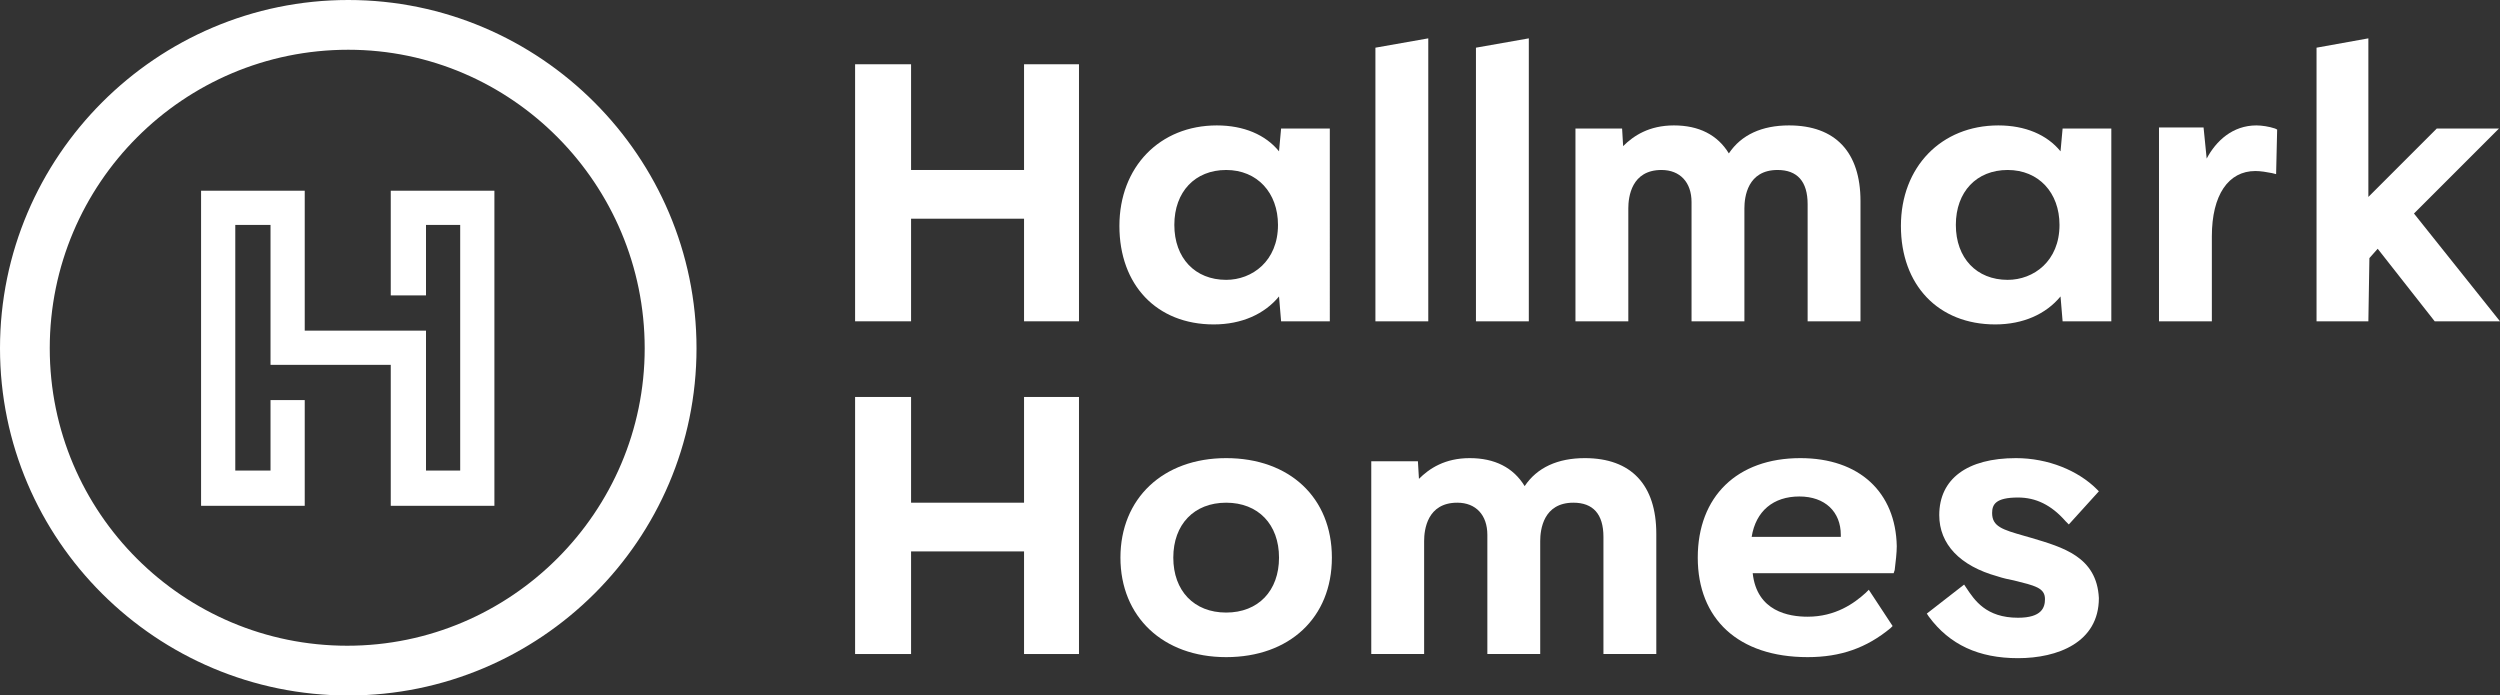
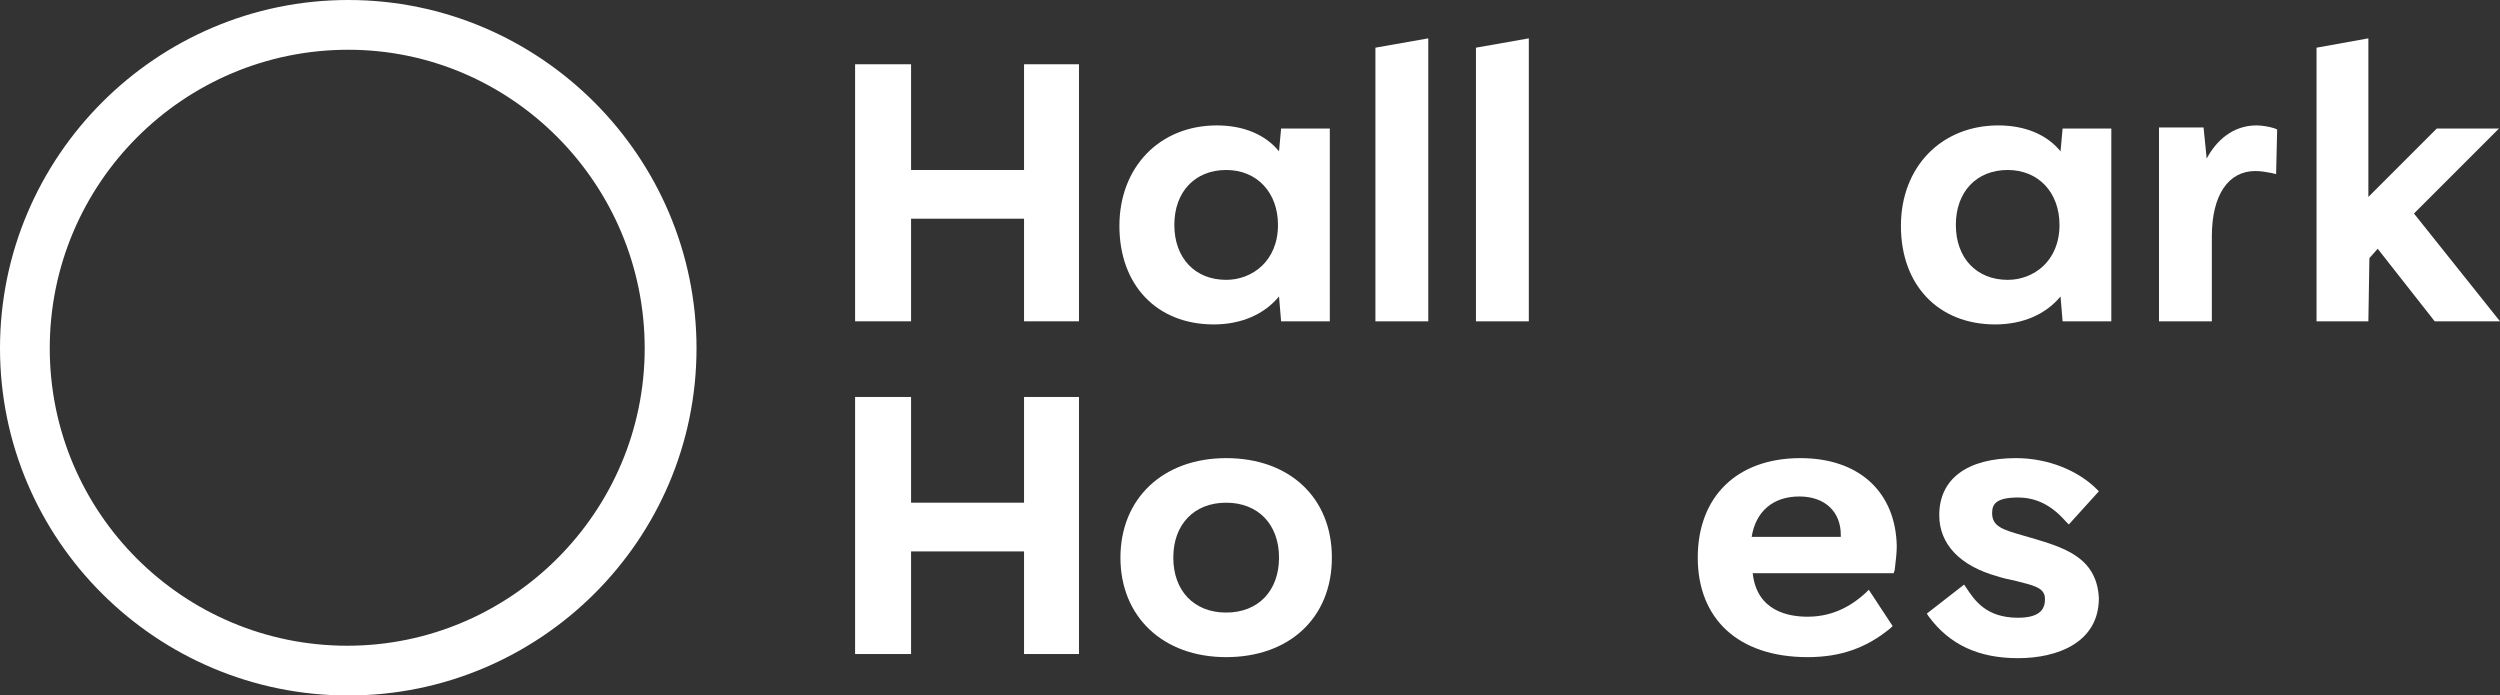
<svg xmlns="http://www.w3.org/2000/svg" id="Layer_2" data-name="Layer 2" viewBox="0 0 241.2 67.1">
  <rect x="0" y="0" width="241.2" height="67.1" fill="#333333" stroke="none" />
  <defs>
    <style>
      .cls-1 {
        fill: #fff;
        stroke-width: 0px;
      }
    </style>
  </defs>
  <g id="Layer_2-2" data-name="Layer 2">
    <g id="Logo">
      <g>
        <path class="cls-1" d="M33.6,4.8c-15.9,0-28.8,12.9-28.8,28.8s12.9,28.7,28.7,28.7,28.7-12.9,28.7-28.7S49.4,4.8,33.6,4.8M33.6,67.1C15.1,67.1,0,52.1,0,33.6S15.1,0,33.6,0s33.6,15.1,33.6,33.6-15.1,33.5-33.6,33.5" />
-         <polygon class="cls-1" points="37.7 18.4 37.7 28.5 41.1 28.5 41.1 21.7 44.4 21.7 44.4 45.4 41.1 45.4 41.1 32.8 41.1 32.8 41.1 31.9 29.4 31.9 29.4 18.4 19.4 18.4 19.4 48.8 29.4 48.8 29.4 38.6 26.1 38.6 26.1 45.4 22.7 45.4 22.7 21.7 26.1 21.7 26.1 35.2 37.7 35.2 37.7 48.8 47.7 48.8 47.7 18.4 37.7 18.4" />
        <g>
          <g>
            <polygon class="cls-1" points="98.8 48.5 87.9 48.5 87.9 38.3 82.5 38.3 82.5 63.1 87.9 63.1 87.9 53.2 98.8 53.2 98.8 63.1 104.1 63.1 104.1 38.3 98.8 38.3 98.8 48.5" />
            <path class="cls-1" d="M118.3,44.2c-6.1,0-10.2,3.9-10.2,9.6s4.1,9.6,10.2,9.6,10.2-3.8,10.2-9.6-4.1-9.6-10.2-9.6ZM118.3,59.1c-3.1,0-5.1-2.1-5.1-5.3s2-5.3,5.1-5.3,5.1,2.1,5.1,5.3-2,5.3-5.1,5.3Z" />
-             <path class="cls-1" d="M152.9,44.2c-2.6,0-4.6.9-5.8,2.7-1.1-1.8-2.9-2.7-5.3-2.7s-3.9,1-4.9,2l-.1-1.7h-4.5v18.6h5.1v-10.9c0-1.1.3-3.7,3.2-3.7,1.8,0,2.9,1.2,2.9,3.1v11.5h5.1v-10.9c0-1.1.3-3.7,3.2-3.7,1.9,0,2.9,1.1,2.9,3.3v11.3h5.1v-11.6c0-4.7-2.4-7.3-6.9-7.3Z" />
            <path class="cls-1" d="M173.7,44.2c-6.1,0-9.9,3.7-9.9,9.6s3.9,9.6,10.6,9.6c3.2,0,5.7-.9,8-2.8l.2-.2-2.3-3.5-.3.3c-1.1,1-2.9,2.3-5.6,2.3-1.8,0-4.9-.5-5.3-4.2h13.6l.1-.3c.1-.8.2-1.7.2-2.3-.1-5.2-3.6-8.5-9.3-8.5ZM177.6,51.8h-8.6c.4-2.5,2.1-3.9,4.6-3.9s4,1.5,4,3.7v.2Z" />
            <path class="cls-1" d="M196,51.9l-.7-.2c-2.1-.6-3.1-.9-3.1-2.2,0-.8.3-1.5,2.5-1.5,1.7,0,3.2.7,4.6,2.3l.3.3,2.9-3.2-.2-.2c-1.8-1.8-4.7-3-7.8-3-4.7,0-7.4,2-7.4,5.5,0,2.8,2,4.9,5.6,5.9.6.2,1.1.3,1.6.4,2,.5,3,.7,3,1.8,0,.8-.3,1.8-2.6,1.8-3.1,0-4.2-1.7-5-2.9l-.2-.3-3.6,2.8.2.3c2,2.7,4.8,4,8.6,4s7.8-1.5,7.8-5.8c-.2-4-3.5-4.9-6.5-5.8h0Z" />
          </g>
          <g>
            <polygon class="cls-1" points="98.8 16.4 87.9 16.4 87.9 6.2 82.5 6.2 82.5 31 87.9 31 87.9 21.1 98.8 21.1 98.8 31 104.1 31 104.1 6.2 98.8 6.2 98.8 16.4" />
            <path class="cls-1" d="M123.4,14.6c-1.3-1.6-3.4-2.5-6-2.5-5.5,0-9.4,4-9.4,9.7s3.6,9.5,9.1,9.5c2.7,0,4.9-1,6.3-2.7l.2,2.4h4.7V12.4h-4.7s-.2,2.2-.2,2.2ZM118.3,27c-3,0-5-2.1-5-5.3s2-5.3,5-5.3,5,2.2,5,5.3c0,3.5-2.5,5.3-5,5.3Z" />
            <polygon class="cls-1" points="132.7 31 137.8 31 137.8 3.7 132.7 4.6 132.7 31" />
            <polygon class="cls-1" points="142.4 31 147.5 31 147.5 3.7 142.4 4.6 142.4 31" />
-             <path class="cls-1" d="M172.6,12.1c-2.6,0-4.6.9-5.8,2.7-1.1-1.8-2.9-2.7-5.3-2.7s-3.9,1-4.9,2l-.1-1.7h-4.5v18.6h5.1v-10.9c0-1.1.3-3.7,3.2-3.7,1.8,0,2.9,1.2,2.9,3.1v11.5h5.1v-10.9c0-1.1.3-3.7,3.2-3.7,1.9,0,2.9,1.1,2.9,3.3v11.3h5.1v-11.6c0-4.7-2.4-7.3-6.9-7.3Z" />
            <path class="cls-1" d="M198.8,14.6c-1.3-1.6-3.4-2.5-6-2.5-5.5,0-9.4,4-9.4,9.7s3.6,9.5,9.1,9.5c2.7,0,4.9-1,6.3-2.7l.2,2.4h4.7V12.4h-4.7l-.2,2.2h0ZM193.7,27c-3,0-5-2.1-5-5.3s2-5.3,5-5.3,5,2.2,5,5.3c0,3.5-2.5,5.3-5,5.3Z" />
            <path class="cls-1" d="M217.7,12.1c-2.3,0-3.9,1.5-4.8,3.2l-.3-3h-4.3v18.7h5.1v-8.2c0-4,1.6-6.3,4.2-6.3.5,0,1.1.1,1.6.2l.4.1.1-4.3-.2-.1c-.6-.2-1.3-.3-1.8-.3Z" />
            <polygon class="cls-1" points="232.9 20.6 241.1 12.4 235.1 12.4 228.5 19 228.5 3.7 223.5 4.6 223.5 31 228.5 31 228.6 24.9 229.4 24 234.9 31 241.2 31 232.9 20.6" />
          </g>
        </g>
      </g>
    </g>
  </g>
</svg>